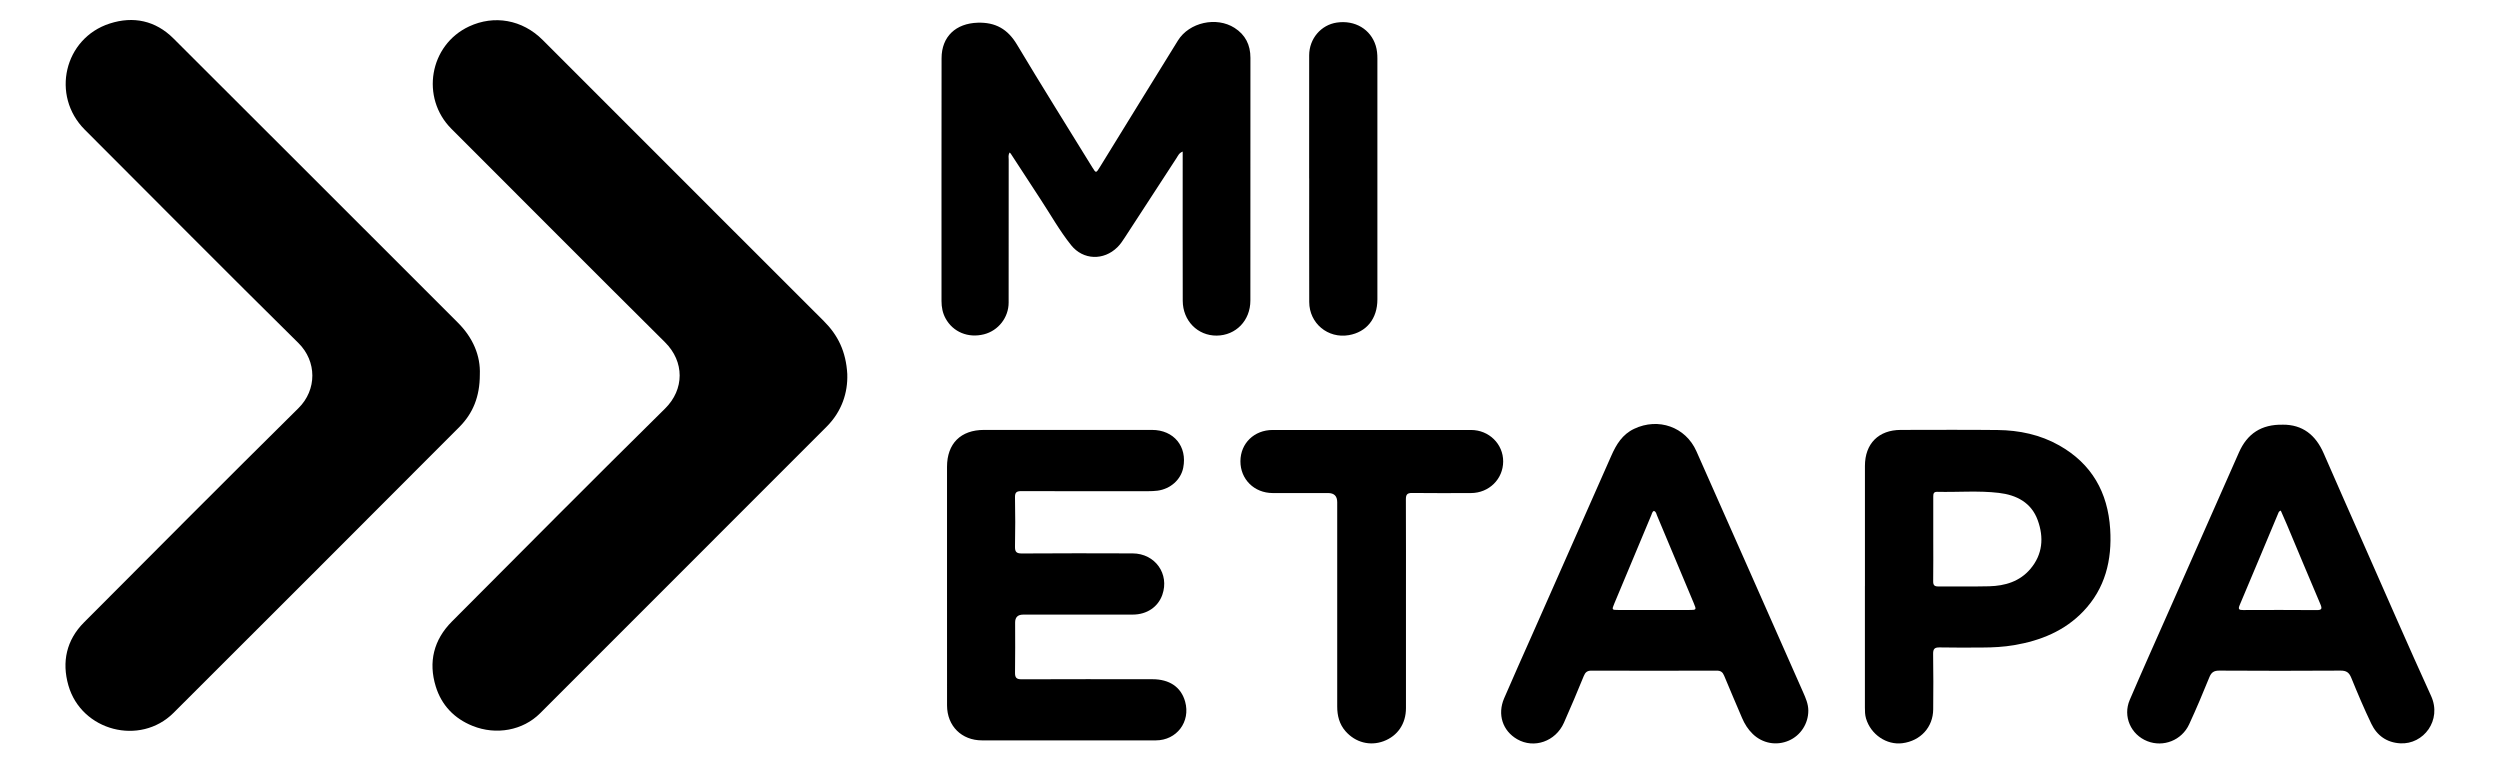
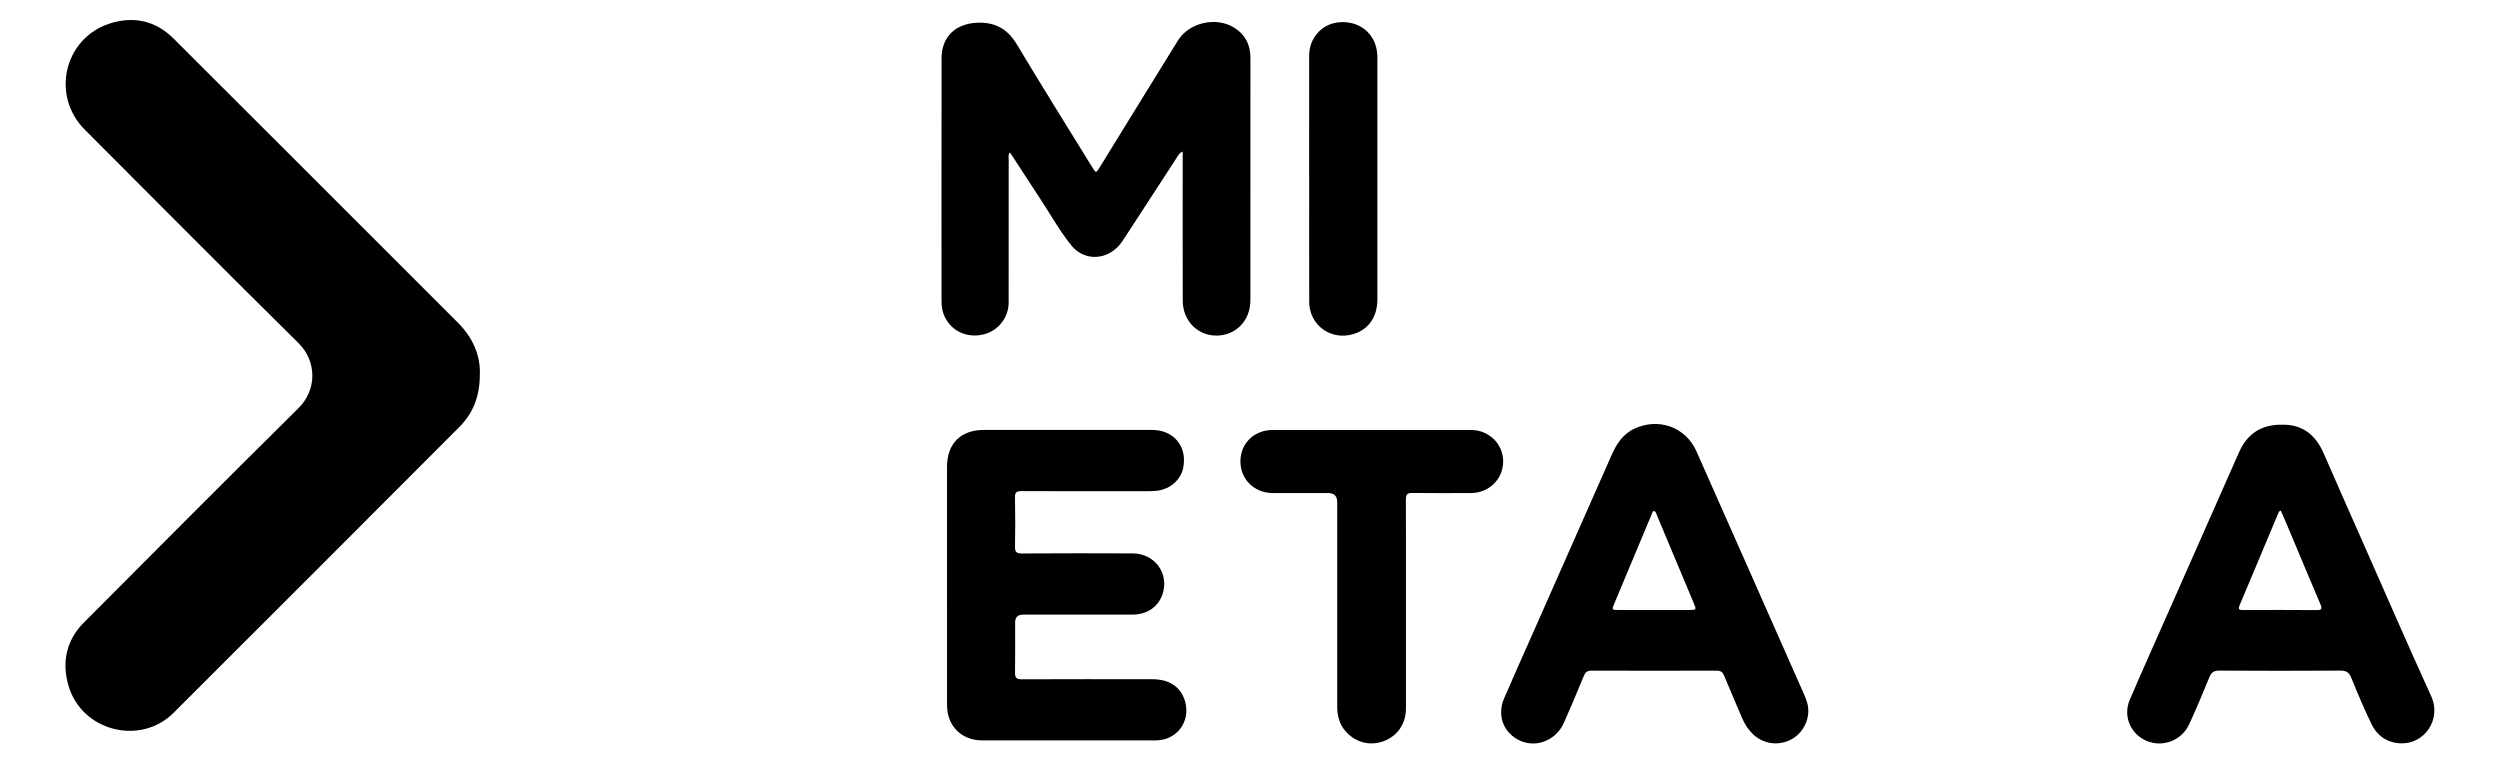
<svg xmlns="http://www.w3.org/2000/svg" width="3353" height="1024" viewBox="0 0 3353 1024">
  <g id="icomoon-ignore" />
-   <path fill="#000" d="M1136.366 502.062c0.785 24.229-7.101 49.6-27.726 70.224-128.031 128.138-256.098 256.241-384.201 384.308-23.158 23.158-58.984 29.653-90.493 17.021-24.871-9.956-41.785-27.94-49.493-52.882-10.098-32.686-2.819-62.588 21.588-87.103 95.096-95.452 190.013-191.048 285.929-285.644 26.049-25.692 26.227-62.874-0.071-88.958-95.809-95.131-191.012-190.834-286.5-286.286-41.535-41.535-29.653-112.366 23.729-137.273 33.578-15.665 71.366-9.206 98.664 18.091 83.463 83.499 166.926 166.997 250.425 250.496 42.213 42.213 84.391 84.462 126.675 126.568 18.627 18.555 29.831 40.429 31.508 71.438z" />
  <path fill="#000" d="M643.546 502.383c0 29.51-9.206 51.99-27.476 70.296-127.674 127.924-255.384 255.848-383.38 383.451-44.818 44.675-123.535 24.229-140.984-36.932-8.956-31.366-2.712-60.697 20.946-84.426 95.667-95.988 191.262-192.083 287.642-287.357 24.943-24.657 24.728-62.838 0-87.281-96.059-94.846-191.155-190.655-286.572-286.179-45.639-45.674-27.833-122.714 33.578-142.447 31.615-10.17 61.268-3.889 85.211 19.947 127.353 126.925 254.385 254.207 381.596 381.31 20.232 20.197 30.509 44.283 29.439 69.618z" />
  <path fill="#000" d="M1354.176 204.536c-2.248 3.461-1.32 6.637-1.32 9.599-0.071 63.909 0 127.817-0.071 191.726 0 20.054-13.916 37.646-33.043 42.499-21.196 5.388-41.535-2.997-51.527-21.267-3.997-7.279-5.46-15.165-5.46-23.372 0-108.513-0.107-217.061 0.071-325.573 0.036-29.189 19.162-46.816 48.565-47.708 23.872-0.714 40.215 8.671 52.561 29.332 33.043 55.273 67.298 109.833 101.055 164.678 4.889 7.922 4.96 8.029 10.098-0.321 34.934-56.594 69.654-113.294 104.73-169.781 15.165-24.443 51.634-32.436 75.898-16.985 14.559 9.278 21.374 22.873 21.339 40.179-0.071 108.513 0 217.061-0.071 325.573 0 26.762-19.447 46.781-45.175 46.995-25.513 0.214-45.46-19.947-45.532-46.674-0.178-60.768-0.071-121.573-0.071-182.341 0-5.638 0-11.24 0-17.806-4.996 1.927-6.245 5.602-8.1 8.421-23.23 35.576-46.352 71.259-69.547 106.871-2.997 4.603-5.995 9.135-9.956 13.024-18.305 18.091-45.924 17.342-62.017-2.783-15.486-19.34-27.583-41.107-41.214-61.803-13.346-20.232-26.477-40.607-39.751-60.947-0.285-0.428-0.714-0.749-1.57-1.677z" />
  <path fill="#000" d="M1270.143 784.209c0-52.704 0-105.408 0-158.076 0-31.223 18.377-49.528 49.635-49.528 75.113 0 150.226 0 225.304 0 29.26 0 47.53 22.266 41.856 50.777-3.176 15.95-17.021 28.404-34.47 30.723-4.104 0.535-8.314 0.642-12.489 0.678-56.594 0.036-113.187 0.143-169.781-0.107-6.673 0-9.064 1.463-8.885 8.6 0.464 21.909 0.428 43.819 0 65.728-0.143 7.065 1.82 9.349 9.135 9.313 49.564-0.321 99.092-0.321 148.656-0.107 30.224 0.143 49.635 27.583 39.787 55.594-5.709 16.236-20.696 26.441-39.501 26.477-49.029 0.107-98.057 0-147.086 0.036q-10.812 0-10.812 10.527c0 22.445 0.25 44.889-0.143 67.298-0.107 6.887 2.034 8.956 8.885 8.921 58.413-0.214 116.827-0.178 175.24-0.107 23.23 0 38.609 10.634 44.033 30.081 7.493 26.941-11.276 51.919-39.287 51.955-77.718 0.107-155.436 0.071-233.154 0-27.369 0-46.816-19.269-46.888-46.816-0.143-53.989-0.036-108.013-0.036-162.002z" />
  <path fill="#000" d="M3061.473 569.575c26.691-0.25 44.319 13.809 55.059 38.466 17.77 40.857 35.862 81.607 53.882 122.358 29.938 67.691 59.412 135.596 90.136 202.966 14.88 32.614-10.134 65.336-41.321 63.587-18.056-0.999-31.223-10.384-38.823-26.263-9.67-20.197-18.448-40.857-26.869-61.589-2.89-7.137-6.53-9.706-14.345-9.67-54.238 0.357-108.477 0.321-162.715 0-7.172-0.036-10.598 2.319-13.274 8.885-8.635 21.231-17.52 42.427-27.155 63.195-9.956 21.481-34.613 31.009-55.987 22.587-22.195-8.707-33.15-33.257-23.658-55.38 16.735-39.037 34.113-77.789 51.312-116.648 31.722-71.759 63.552-143.446 95.167-215.241 11.133-25.264 30.117-37.753 58.627-37.218zM3058.976 684.796c-2.498 0.821-2.926 2.426-3.497 3.818-17.235 41.036-34.327 82.107-51.705 123.107-2.498 5.852-0.214 6.494 4.782 6.459 32.793-0.107 65.621-0.214 98.414 0.071 7.065 0.071 7.708-1.856 5.103-7.957-15.13-35.433-29.902-71.010-44.818-106.514-2.676-6.387-5.531-12.703-8.278-18.983z" />
  <path fill="#000" d="M2425.314 952.955c0.107 17.413-10.277 33.471-26.084 40.322-16.735 7.279-35.469 3.747-48.493-8.921-6.28-6.102-10.848-13.31-14.238-21.303-8.064-18.948-16.236-37.824-24.086-56.843-1.963-4.782-4.567-6.744-9.884-6.744-56.058 0.178-112.117 0.178-168.175 0-5.745 0-8.207 2.319-10.241 7.315-8.6 20.982-17.342 41.892-26.584 62.588-11.205 25.157-40.108 35.112-62.731 22.052-19.447-11.24-26.762-33.114-17.449-54.845 12.418-28.975 25.442-57.735 38.181-86.567 35.219-79.609 70.474-159.183 105.587-238.827 6.673-15.165 14.844-28.582 30.58-36.040 32.4-15.415 69.011-2.641 83.499 30.010 47.851 107.656 95.452 215.419 143.090 323.147 3.461 7.85 6.994 15.772 7.030 24.621zM2218.030 685.224c-2.141 1.356-2.534 3.818-3.39 5.888-16.521 39.394-33.007 78.788-49.457 118.183-3.64 8.742-3.568 8.814 5.638 8.814 31.544 0 63.052 0 94.596 0 10.027 0 10.063-0.071 6.245-9.206-16.379-39.18-32.793-78.325-49.243-117.433-0.963-2.248-1.142-5.245-4.318-6.245z" />
-   <path fill="#000" d="M2501.248 786.136c0-53.739 0-107.478 0-161.217 0-29.938 18.341-48.315 48.137-48.315 43.284 0 86.567-0.357 129.851 0.143 29.010 0.321 56.986 6.173 82.571 20.625 43.676 24.657 65.265 63.052 68.369 112.331 2.605 41.428-6.601 79.466-36.147 110.332-25.192 26.298-57.236 39.18-92.491 45.211-14.166 2.426-28.475 3.176-42.82 3.211-19.019 0.071-38.074 0.285-57.093-0.143-6.744-0.143-9.028 1.713-8.921 8.742 0.428 24.764 0.321 49.564 0.107 74.328-0.178 23.943-16.985 42.249-41.25 45.389-21.303 2.748-42.499-11.668-48.85-33.185-1.427-4.817-1.499-9.777-1.499-14.701 0-54.274 0-108.513 0-162.787zM2592.882 723.191c0 18.769 0.178 37.503-0.107 56.272-0.071 5.495 1.713 7.172 7.137 7.101 22.659-0.25 45.318 0.321 67.976-0.25 21.231-0.535 40.893-6.352 55.202-23.194 16.628-19.554 18.305-42.392 9.884-65.479-8.6-23.622-28.439-33.792-52.062-36.575-27.476-3.247-55.166-0.749-82.714-1.427-4.924-0.107-5.317 2.676-5.317 6.494 0.071 19.019 0.036 38.038 0 57.057z" />
  <path fill="#000" d="M1885.677 810.472c0 46.424 0 92.883 0 139.307 0 20.875-11.169 37.253-29.902 44.283-18.198 6.815-37.824 1.856-51.134-13.31-8.314-9.456-11.205-20.946-11.169-33.328 0-91.313 0-182.626 0-273.904q0-12.239-12.204-12.239c-24.764 0-49.564 0.071-74.328 0-24.8-0.071-43.391-18.484-43.284-42.748 0.107-23.979 18.484-41.856 43.284-41.856 88.673-0.036 177.31-0.036 265.982 0 24.122 0 43.248 18.841 43.141 42.285-0.107 23.622-19.019 42.249-43.141 42.32-26.334 0.071-52.668 0.214-79.003-0.107-6.673-0.071-8.35 2.212-8.35 8.528 0.214 46.959 0.107 93.918 0.107 140.877z" />
  <path fill="#000" d="M1755.826 239.22c0-55.023-0.107-110.083 0.036-165.106 0.071-22.302 15.95-40.786 37.146-43.855 24.336-3.533 45.425 9.028 52.169 31.151 1.677 5.531 2.177 11.276 2.177 17.021 0 107.727 0.107 215.455 0 323.182 0 25.906-14.666 43.783-38.288 47.887-28.011 4.853-53.025-15.808-53.132-44.354-0.178-55.309-0.036-110.582-0.036-165.891z" />
</svg>